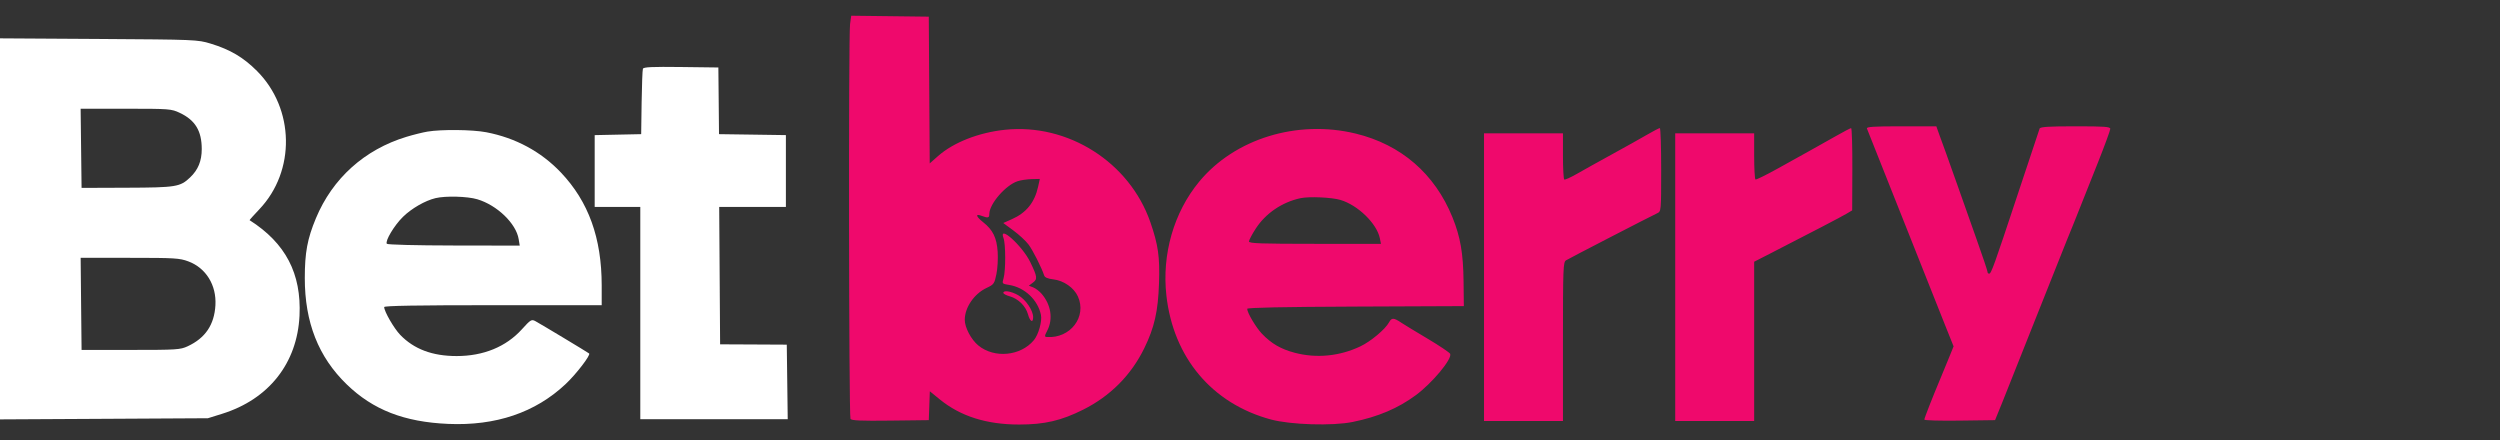
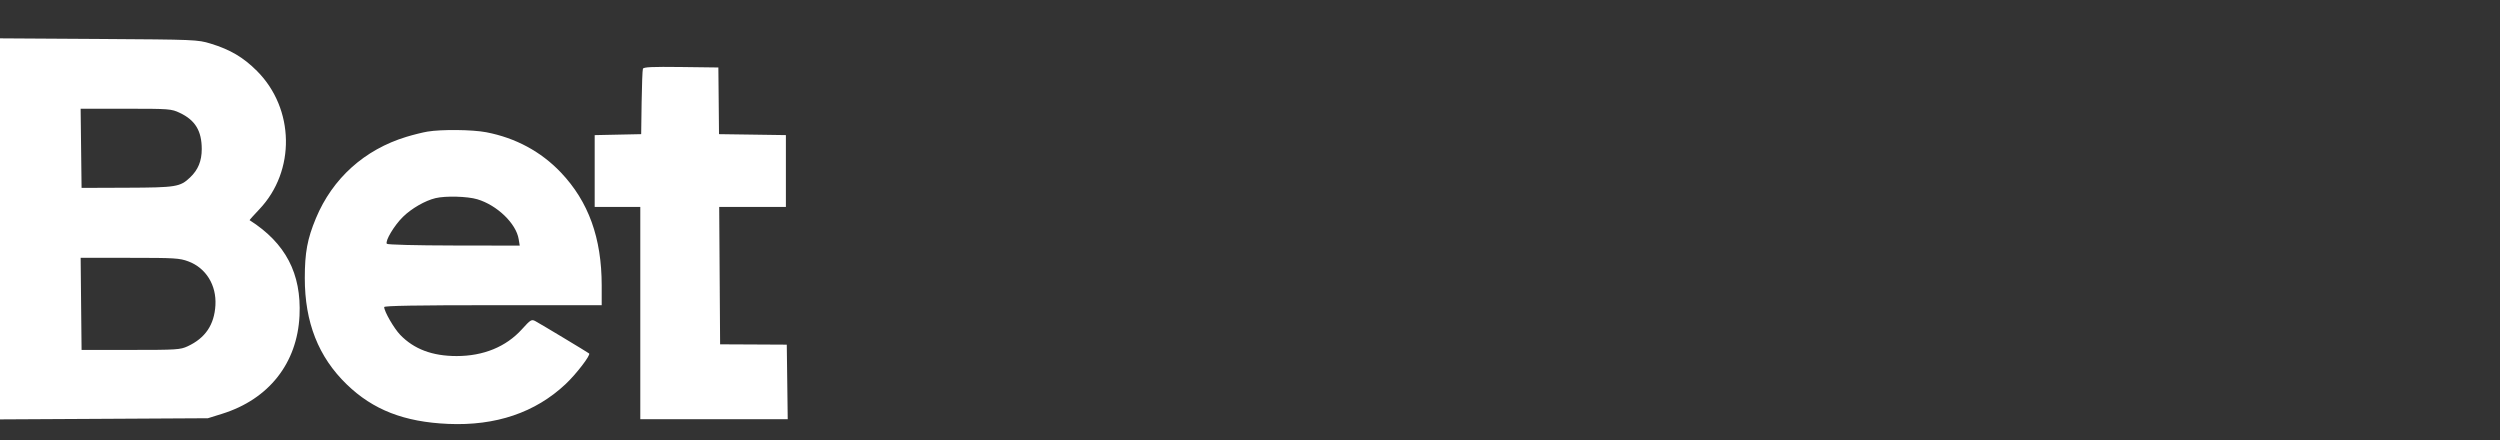
<svg xmlns="http://www.w3.org/2000/svg" width="159" height="28" viewBox="0 0 159 28" fill="none">
  <rect x="0" y="0" width="159" height="28" fill="#333333" stroke="none" />
  <path fill-rule="evenodd" clip-rule="evenodd" d="M13.388 2.771C14.639 3.151 15.475 3.644 16.345 4.515C18.741 6.914 18.807 10.88 16.492 13.313C16.139 13.684 15.861 13.995 15.874 14.003C18.166 15.463 19.177 17.398 19.049 20.079C18.904 23.1 17.097 25.39 14.128 26.317L13.221 26.6L6.611 26.637L0 26.673V14.556V2.439L6.276 2.478C12.428 2.517 12.568 2.523 13.388 2.771ZM45.709 6.412L45.729 8.532L47.856 8.562L49.983 8.593V10.877V13.162H47.862H45.741L45.77 17.53L45.799 21.899L47.919 21.909L50.039 21.92L50.069 24.291L50.099 26.662H45.411H40.723V19.912V13.162H39.273H37.822V10.878V8.594L39.3 8.563L40.779 8.532L40.807 6.524C40.823 5.419 40.86 4.452 40.889 4.374C40.929 4.264 41.475 4.239 43.314 4.262L45.688 4.292L45.709 6.412ZM5.158 9.432L5.188 11.95L8.073 11.939C11.204 11.927 11.457 11.886 12.088 11.287C12.6 10.802 12.831 10.24 12.831 9.481C12.831 8.325 12.417 7.642 11.436 7.179C10.895 6.924 10.79 6.916 8.003 6.915L5.128 6.914L5.158 9.432ZM30.923 8.41C32.792 8.769 34.41 9.641 35.674 10.972C37.431 12.822 38.267 15.136 38.268 18.155L38.268 19.41H31.351C26.541 19.41 24.434 19.446 24.434 19.529C24.434 19.805 25.053 20.88 25.451 21.294C26.327 22.205 27.497 22.645 29.043 22.645C30.748 22.645 32.184 22.056 33.192 20.943C33.745 20.331 33.806 20.295 34.047 20.423C34.326 20.57 37.407 22.424 37.469 22.481C37.578 22.582 36.641 23.801 35.97 24.431C34.043 26.241 31.533 27.092 28.506 26.96C25.707 26.839 23.724 26.067 22.053 24.448C20.25 22.702 19.383 20.503 19.385 17.681C19.386 16.058 19.547 15.191 20.092 13.882C21.149 11.343 23.185 9.512 25.85 8.702C26.287 8.569 26.888 8.42 27.185 8.37C28.073 8.221 30.048 8.242 30.923 8.41ZM27.701 12.601C27.038 12.758 26.168 13.26 25.621 13.799C25.07 14.343 24.486 15.319 24.601 15.504C24.637 15.563 26.445 15.61 28.859 15.614L33.055 15.621L32.987 15.207C32.826 14.214 31.613 13.046 30.355 12.673C29.726 12.486 28.342 12.448 27.701 12.601ZM5.158 19.326L5.188 22.255H8.312C11.247 22.255 11.466 22.241 11.938 22.022C13.059 21.501 13.63 20.655 13.701 19.41C13.774 18.135 13.1 17.044 11.983 16.626C11.42 16.416 11.124 16.398 8.25 16.398H5.129L5.158 19.326Z" fill="white" />
-   <path fill-rule="evenodd" clip-rule="evenodd" d="M59.1 5.726L59.13 10.393L59.658 9.926C60.643 9.058 62.237 8.431 63.909 8.254C67.926 7.83 71.844 10.32 73.164 14.135C73.662 15.575 73.77 16.332 73.714 18.005C73.653 19.805 73.424 20.82 72.777 22.146C71.942 23.857 70.618 25.189 68.891 26.054C67.494 26.754 66.434 27 64.817 27C62.745 27 61.089 26.476 59.772 25.403L59.136 24.885L59.104 25.803L59.071 26.721L56.625 26.751C54.748 26.774 54.158 26.748 54.091 26.64C53.986 26.47 53.96 2.289 54.064 1.532L54.138 1L56.604 1.03L59.071 1.06L59.1 5.726ZM123.339 8.563C123.442 8.855 123.621 9.344 123.736 9.651C123.851 9.958 124.19 10.912 124.491 11.771C124.792 12.63 125.345 14.195 125.721 15.248C126.096 16.302 126.404 17.218 126.404 17.284C126.404 17.351 126.45 17.405 126.507 17.405C126.643 17.405 126.799 16.971 128.356 12.273C129.077 10.094 129.692 8.249 129.721 8.173C129.762 8.068 130.321 8.033 131.994 8.033C133.865 8.033 134.214 8.059 134.214 8.196C134.214 8.285 133.859 9.252 133.426 10.344C131.96 14.034 131.527 15.117 131.427 15.341C131.372 15.464 130.542 17.547 129.582 19.971C128.622 22.395 127.623 24.905 127.362 25.55L126.886 26.721L124.637 26.751C123.4 26.768 122.387 26.739 122.387 26.687C122.387 26.595 122.905 25.275 123.457 23.96C123.605 23.607 123.843 23.028 123.987 22.674L124.248 22.029L123.713 20.693C123.297 19.654 118.985 8.804 118.736 8.173C118.694 8.064 119.174 8.033 120.916 8.033H123.15L123.339 8.563ZM86.224 8.496C89.108 9.198 91.249 11.048 92.373 13.812C92.879 15.055 93.062 16.104 93.082 17.873L93.1 19.469L86.211 19.498C81.596 19.517 79.321 19.564 79.321 19.641C79.321 19.884 79.879 20.827 80.256 21.222C80.86 21.854 81.463 22.204 82.349 22.437C83.73 22.8 85.194 22.657 86.519 22.029C87.18 21.717 88.112 20.935 88.347 20.495C88.509 20.193 88.642 20.199 89.139 20.534C89.293 20.638 90.039 21.091 90.798 21.542C91.556 21.993 92.203 22.428 92.233 22.508C92.359 22.836 91.095 24.355 90.056 25.126C88.918 25.969 87.646 26.509 86.023 26.838C84.737 27.099 82.081 27.017 80.828 26.679C77.084 25.668 74.624 22.747 74.182 18.789C73.89 16.167 74.655 13.51 76.263 11.56C78.524 8.819 82.511 7.593 86.224 8.496ZM105.651 10.794C105.65 13.43 105.649 13.445 105.4 13.562C104.957 13.769 99.801 16.431 99.599 16.557C99.418 16.669 99.404 17.039 99.404 21.727V26.777H96.894H94.383V17.628V8.479H96.894H99.404V9.923C99.404 10.717 99.442 11.39 99.488 11.419C99.534 11.447 99.898 11.283 100.297 11.054C100.695 10.825 101.699 10.266 102.528 9.812C103.356 9.358 104.36 8.797 104.757 8.566C105.155 8.334 105.519 8.145 105.566 8.145C105.613 8.145 105.651 9.337 105.651 10.794ZM117.809 10.762L117.799 13.379L117.443 13.591C117.119 13.785 115.28 14.744 112.597 16.118L111.565 16.646V21.712V26.777H109.055H106.544V17.628V8.479H109.055H111.565V9.923C111.565 10.717 111.603 11.389 111.649 11.415C111.695 11.441 112.36 11.113 113.127 10.685C113.894 10.258 114.83 9.737 115.207 9.529C115.584 9.32 116.287 8.925 116.769 8.651C117.251 8.376 117.685 8.15 117.732 8.148C117.78 8.146 117.814 9.322 117.809 10.762ZM64.73 11.521C63.964 11.766 62.921 12.969 62.921 13.607C62.921 13.863 62.838 13.883 62.426 13.726C62.015 13.57 62.067 13.768 62.534 14.137C63.148 14.623 63.392 15.12 63.452 16.013C63.481 16.445 63.445 17.086 63.371 17.439C63.246 18.045 63.21 18.095 62.744 18.314C61.956 18.684 61.359 19.558 61.359 20.34C61.359 20.829 61.761 21.592 62.217 21.968C63.236 22.808 64.912 22.65 65.755 21.634C66.05 21.279 66.287 20.43 66.204 20.027C66.005 19.07 65.168 18.28 64.187 18.123C63.729 18.05 63.725 18.046 63.826 17.699C63.967 17.216 63.965 15.517 63.823 15.145C63.482 14.246 65.026 15.635 65.53 16.68C65.976 17.604 65.994 17.748 65.696 17.973L65.433 18.171L65.711 18.278C65.864 18.337 66.107 18.523 66.251 18.69C66.843 19.378 66.985 20.281 66.614 21.008C66.424 21.381 66.421 21.423 66.587 21.434C68.076 21.534 69.136 20.145 68.555 18.856C68.302 18.295 67.648 17.841 66.986 17.767C66.649 17.729 66.451 17.646 66.413 17.529C66.241 17.007 65.683 15.905 65.409 15.545C65.237 15.318 64.806 14.919 64.451 14.658L63.807 14.183L64.34 13.947C65.278 13.533 65.805 12.88 66.029 11.854L66.132 11.38L65.614 11.392C65.329 11.398 64.931 11.456 64.73 11.521ZM82.714 12.604C81.543 12.854 80.493 13.568 79.863 14.543C79.626 14.909 79.433 15.276 79.433 15.358C79.433 15.481 80.189 15.508 83.631 15.508H87.829L87.758 15.154C87.571 14.22 86.357 13.04 85.246 12.714C84.685 12.549 83.26 12.487 82.714 12.604ZM64.759 18.776C65.228 19.041 65.705 19.74 65.708 20.166C65.711 20.566 65.506 20.457 65.381 19.994C65.24 19.47 64.76 18.995 64.221 18.846C63.997 18.784 63.813 18.686 63.813 18.627C63.813 18.44 64.302 18.517 64.759 18.776Z" fill="#EF096C" />
</svg>